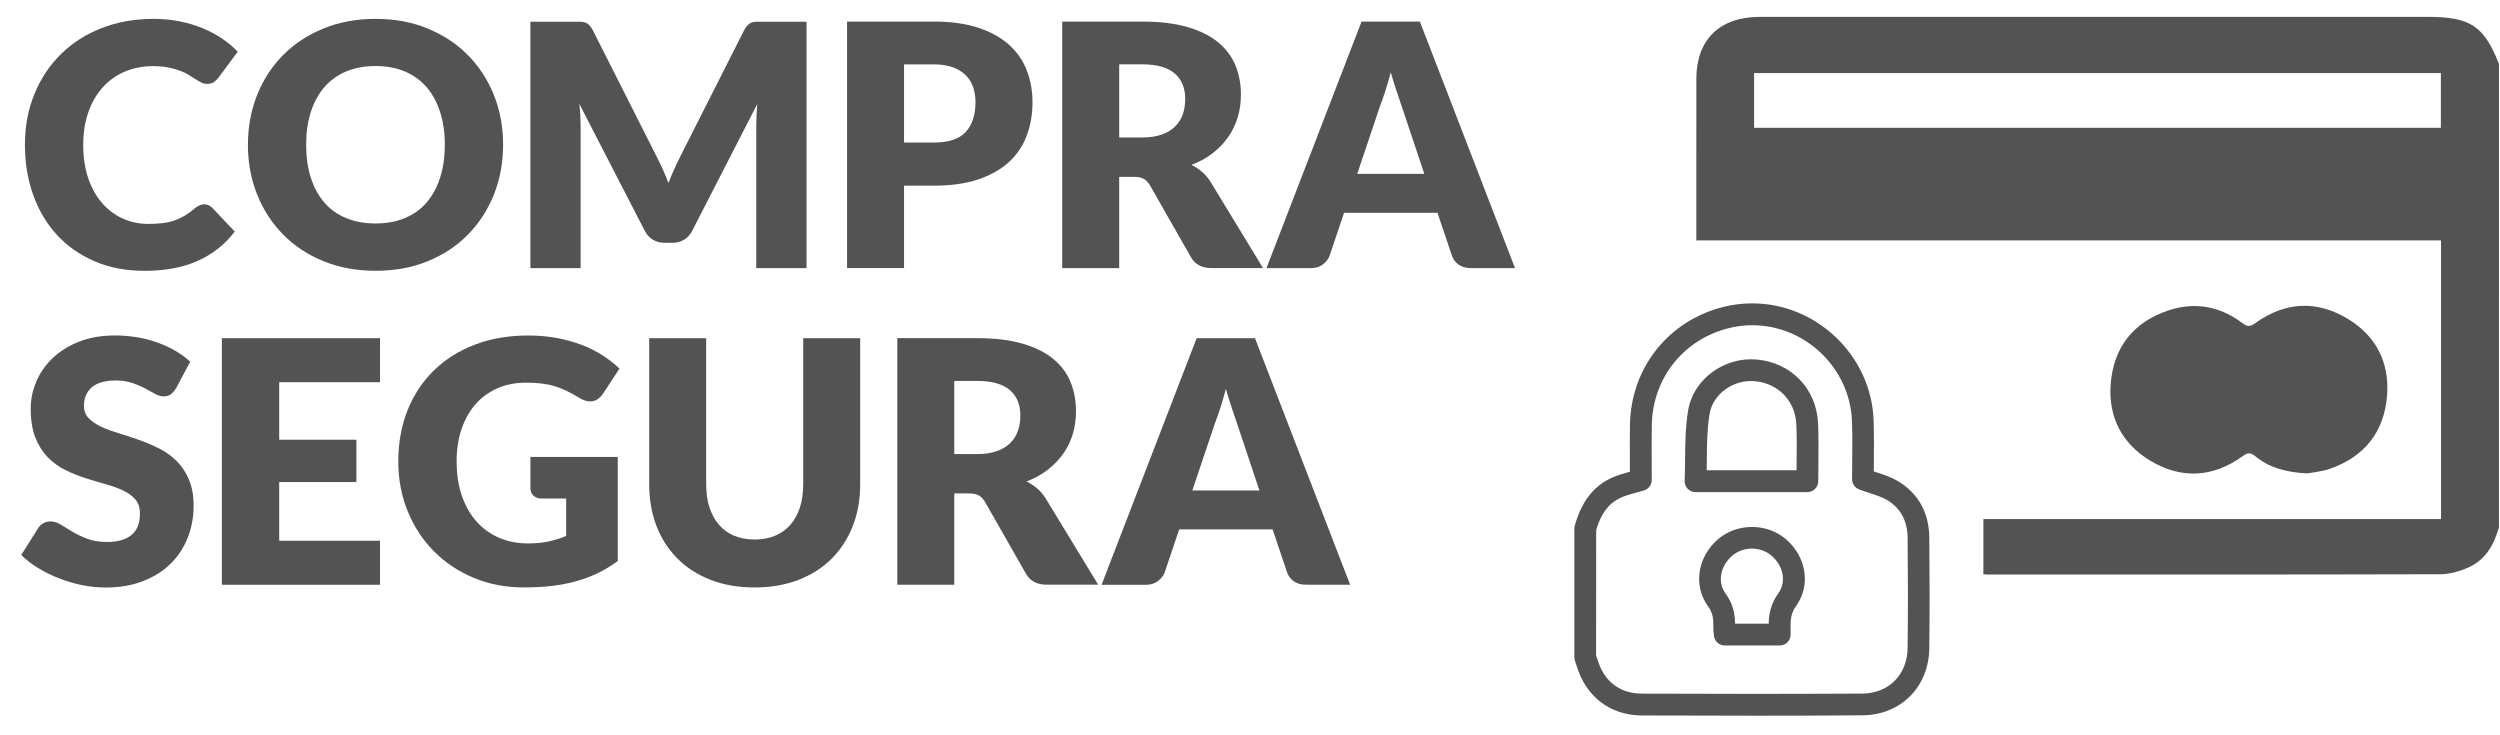
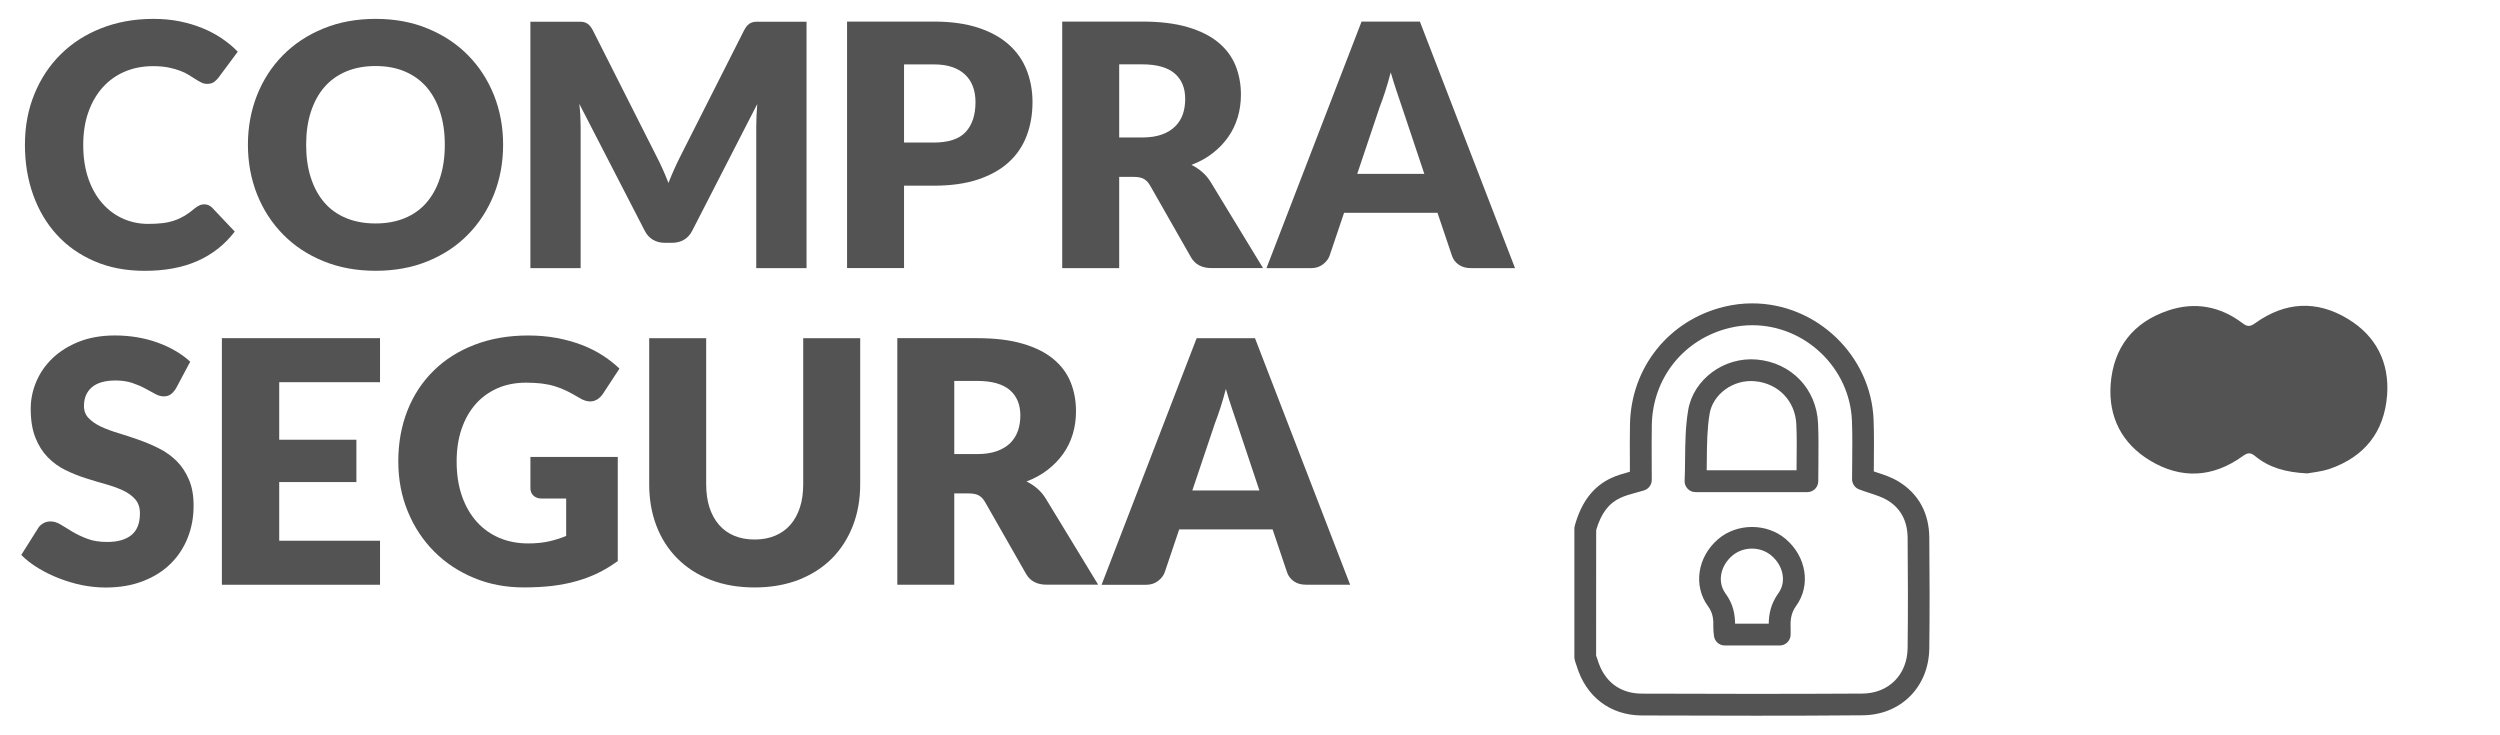
<svg xmlns="http://www.w3.org/2000/svg" width="102" height="30" viewBox="0 0 102 30" fill="none">
-   <path d="M71.567 5.215H99.587V2.981H71.567V5.215ZM101.956 21.52C101.751 22.229 101.411 22.853 100.685 23.164C100.338 23.314 99.942 23.429 99.566 23.429C93.415 23.447 87.263 23.442 81.112 23.442C81.056 23.442 80.996 23.432 80.922 23.429V21.179H99.594V9.809H69.21V9.395C69.21 7.334 69.21 5.272 69.211 3.21C69.212 1.621 70.165 0.689 71.795 0.688C80.882 0.688 89.972 0.688 99.057 0.688C100.788 0.688 101.353 1.063 101.957 2.608L101.956 21.52Z" fill="#535353" />
  <path d="M71.624 29.201C70.079 29.201 68.534 29.198 66.986 29.191C65.695 29.185 64.7 28.425 64.323 27.155C64.314 27.12 64.304 27.092 64.29 27.062C64.271 27.007 64.234 26.887 64.234 26.828V21.568C64.234 21.528 64.239 21.486 64.251 21.448C64.52 20.476 65.01 19.838 65.75 19.498C65.988 19.389 66.238 19.32 66.477 19.253C66.486 19.252 66.493 19.25 66.499 19.247V18.895C66.496 18.38 66.493 17.848 66.503 17.318C66.545 14.986 68.096 13.055 70.362 12.511C70.733 12.421 71.114 12.377 71.49 12.377C74.121 12.377 76.344 14.512 76.443 17.136C76.463 17.708 76.459 18.278 76.454 18.833L76.451 19.233C76.487 19.246 76.522 19.255 76.558 19.27C76.864 19.367 77.18 19.474 77.469 19.651C78.275 20.145 78.708 20.934 78.715 21.934C78.729 23.44 78.734 24.948 78.715 26.454C78.696 28.032 77.546 29.18 75.978 29.184C74.529 29.198 73.076 29.201 71.624 29.201ZM65.121 26.747C65.146 26.816 65.165 26.861 65.177 26.906C65.442 27.802 66.087 28.298 66.991 28.3C69.988 28.312 72.982 28.315 75.977 28.298C77.055 28.293 77.816 27.533 77.831 26.446C77.849 24.945 77.845 23.445 77.831 21.944C77.825 21.257 77.551 20.741 77.009 20.411C76.807 20.287 76.552 20.206 76.285 20.117C76.142 20.069 75.998 20.023 75.851 19.967C75.679 19.903 75.564 19.735 75.564 19.549L75.57 18.825C75.575 18.284 75.581 17.727 75.559 17.171C75.478 15.019 73.654 13.269 71.494 13.269C71.184 13.269 70.874 13.305 70.571 13.379C68.704 13.827 67.429 15.416 67.394 17.334C67.385 17.858 67.387 18.381 67.39 18.888L67.392 19.581C67.392 19.776 67.266 19.947 67.08 20.008C66.954 20.046 66.835 20.079 66.718 20.11C66.507 20.169 66.307 20.223 66.121 20.309C65.634 20.534 65.325 20.942 65.124 21.628L65.121 26.747ZM72.612 26.336H70.371C70.141 26.336 69.949 26.162 69.929 25.933C69.911 25.775 69.902 25.692 69.904 25.606C69.915 25.255 69.883 25.002 69.687 24.735C69.076 23.899 69.253 22.721 70.1 21.996C70.869 21.34 72.078 21.334 72.85 21.986C73.704 22.707 73.891 23.882 73.282 24.721C73.078 25.005 73.043 25.276 73.058 25.622V25.891C73.055 26.138 72.856 26.336 72.612 26.336ZM70.791 25.446H72.164C72.169 25.069 72.243 24.639 72.562 24.198C72.891 23.742 72.765 23.085 72.273 22.668C71.822 22.285 71.122 22.289 70.673 22.675C70.184 23.095 70.064 23.752 70.398 24.21C70.714 24.637 70.786 25.054 70.791 25.446ZM73.74 20.078H69.176C69.055 20.078 68.939 20.029 68.858 19.944C68.772 19.854 68.728 19.739 68.732 19.618C68.745 19.333 68.748 19.046 68.751 18.761C68.757 18.099 68.764 17.412 68.877 16.738C69.084 15.483 70.338 14.546 71.688 14.67C73.09 14.8 74.112 15.867 74.177 17.268C74.199 17.806 74.196 18.345 74.191 18.896L74.185 19.636C74.183 19.88 73.985 20.078 73.74 20.078ZM69.634 19.188H73.299L73.301 18.883C73.307 18.348 73.314 17.826 73.29 17.305C73.245 16.36 72.556 15.642 71.607 15.555C70.712 15.466 69.884 16.089 69.752 16.881C69.65 17.488 69.644 18.109 69.638 18.766C69.636 18.908 69.635 19.048 69.634 19.188Z" fill="#535353" />
  <path d="M94.134 19.315C93.244 19.27 92.571 19.073 92.007 18.607C91.807 18.441 91.687 18.477 91.495 18.616C90.278 19.489 88.991 19.558 87.719 18.789C86.576 18.098 86.017 17.017 86.115 15.678C86.229 14.178 87.034 13.147 88.466 12.667C89.556 12.301 90.586 12.496 91.504 13.192C91.707 13.347 91.824 13.32 92.017 13.182C93.234 12.309 94.52 12.239 95.792 13.01C96.936 13.701 97.493 14.782 97.394 16.119C97.281 17.62 96.472 18.641 95.046 19.131C94.703 19.246 94.332 19.277 94.134 19.315Z" fill="#535353" />
  <path d="M8.331 8.336C8.387 8.336 8.441 8.347 8.498 8.367C8.553 8.388 8.604 8.424 8.656 8.474L9.578 9.448C9.174 9.977 8.669 10.376 8.061 10.646C7.452 10.916 6.735 11.05 5.904 11.05C5.144 11.05 4.46 10.92 3.857 10.659C3.253 10.399 2.742 10.04 2.322 9.582C1.901 9.123 1.58 8.581 1.354 7.953C1.129 7.325 1.017 6.641 1.017 5.906C1.017 5.154 1.146 4.466 1.404 3.838C1.661 3.21 2.018 2.669 2.48 2.213C2.942 1.757 3.493 1.403 4.135 1.151C4.777 0.898 5.485 0.77 6.26 0.77C6.636 0.77 6.991 0.803 7.323 0.869C7.656 0.936 7.966 1.029 8.255 1.146C8.543 1.265 8.81 1.404 9.053 1.569C9.294 1.733 9.512 1.912 9.7 2.109L8.915 3.167C8.865 3.231 8.805 3.291 8.737 3.342C8.668 3.396 8.572 3.422 8.447 3.422C8.365 3.422 8.287 3.404 8.214 3.366C8.14 3.33 8.062 3.284 7.98 3.233C7.895 3.179 7.807 3.122 7.706 3.061C7.61 2.999 7.491 2.941 7.355 2.889C7.219 2.836 7.061 2.792 6.88 2.755C6.699 2.719 6.488 2.699 6.244 2.699C5.82 2.699 5.438 2.774 5.087 2.924C4.738 3.073 4.44 3.287 4.189 3.567C3.939 3.846 3.744 4.181 3.604 4.579C3.465 4.974 3.396 5.418 3.396 5.911C3.396 6.426 3.466 6.885 3.604 7.285C3.743 7.685 3.934 8.023 4.177 8.297C4.418 8.57 4.698 8.779 5.02 8.921C5.338 9.064 5.684 9.135 6.05 9.135C6.26 9.135 6.454 9.124 6.628 9.104C6.802 9.084 6.963 9.048 7.112 8.997C7.262 8.946 7.404 8.88 7.539 8.8C7.672 8.718 7.81 8.619 7.948 8.499C8.003 8.453 8.062 8.415 8.127 8.385C8.195 8.351 8.263 8.336 8.331 8.336Z" fill="#535353" />
  <path d="M20.527 5.906C20.527 6.632 20.401 7.308 20.153 7.934C19.903 8.56 19.549 9.104 19.097 9.567C18.644 10.031 18.096 10.393 17.456 10.656C16.816 10.918 16.106 11.048 15.327 11.048C14.548 11.048 13.837 10.918 13.197 10.656C12.553 10.393 12.004 10.031 11.55 9.567C11.095 9.104 10.74 8.56 10.49 7.934C10.242 7.308 10.115 6.632 10.115 5.906C10.115 5.179 10.242 4.502 10.49 3.876C10.74 3.25 11.095 2.706 11.55 2.247C12.006 1.787 12.554 1.425 13.197 1.163C13.839 0.9 14.548 0.77 15.327 0.77C16.106 0.77 16.818 0.901 17.456 1.167C18.096 1.431 18.643 1.794 19.097 2.255C19.551 2.716 19.903 3.258 20.153 3.883C20.403 4.509 20.527 5.184 20.527 5.906ZM18.148 5.906C18.148 5.407 18.084 4.96 17.953 4.562C17.825 4.165 17.64 3.828 17.4 3.55C17.159 3.274 16.863 3.063 16.516 2.915C16.167 2.768 15.771 2.694 15.325 2.694C14.876 2.694 14.476 2.768 14.125 2.915C13.774 3.063 13.478 3.274 13.238 3.55C12.997 3.828 12.813 4.164 12.684 4.562C12.554 4.96 12.491 5.407 12.491 5.906C12.491 6.408 12.553 6.857 12.684 7.256C12.813 7.654 12.997 7.991 13.238 8.268C13.478 8.545 13.774 8.754 14.125 8.899C14.476 9.044 14.876 9.117 15.325 9.117C15.77 9.117 16.167 9.044 16.516 8.899C16.866 8.754 17.161 8.545 17.4 8.268C17.64 7.991 17.825 7.655 17.953 7.256C18.083 6.857 18.148 6.408 18.148 5.906Z" fill="#535353" />
  <path d="M27.031 6.886C27.116 7.075 27.198 7.269 27.273 7.466C27.351 7.262 27.435 7.067 27.521 6.875C27.606 6.684 27.697 6.498 27.789 6.318L30.361 1.232C30.407 1.144 30.453 1.077 30.502 1.028C30.55 0.98 30.602 0.944 30.663 0.921C30.723 0.899 30.79 0.886 30.867 0.886C30.944 0.886 31.032 0.886 31.132 0.886H32.907V10.939H30.855V5.154C30.855 4.874 30.871 4.571 30.896 4.244L28.242 9.415C28.159 9.577 28.048 9.698 27.909 9.781C27.769 9.864 27.608 9.906 27.431 9.906H27.117C26.937 9.906 26.779 9.864 26.638 9.781C26.498 9.698 26.387 9.577 26.305 9.415L23.636 4.237C23.654 4.398 23.668 4.556 23.677 4.717C23.685 4.875 23.69 5.021 23.69 5.154V10.939H21.64V0.886H23.416C23.516 0.886 23.605 0.886 23.68 0.886C23.756 0.886 23.823 0.899 23.883 0.921C23.941 0.944 23.997 0.98 24.045 1.028C24.093 1.078 24.14 1.145 24.186 1.232L26.765 6.338C26.858 6.515 26.945 6.697 27.031 6.886Z" fill="#535353" />
  <path d="M36.885 7.576V10.938H34.56V0.88H38.094C38.801 0.88 39.407 0.966 39.915 1.132C40.421 1.3 40.839 1.531 41.166 1.825C41.494 2.12 41.736 2.468 41.891 2.868C42.047 3.268 42.126 3.701 42.126 4.166C42.126 4.668 42.045 5.128 41.885 5.547C41.725 5.966 41.48 6.325 41.151 6.624C40.821 6.923 40.4 7.157 39.896 7.325C39.389 7.493 38.789 7.576 38.097 7.576H36.885ZM36.885 5.816H38.094C38.701 5.816 39.136 5.672 39.402 5.383C39.668 5.093 39.8 4.688 39.8 4.168C39.8 3.937 39.767 3.729 39.698 3.54C39.629 3.351 39.527 3.187 39.384 3.053C39.245 2.917 39.069 2.811 38.853 2.737C38.641 2.664 38.388 2.627 38.094 2.627H36.885V5.816Z" fill="#535353" />
  <path d="M45.663 7.217V10.939H43.338V0.88H46.598C47.321 0.88 47.941 0.955 48.452 1.105C48.964 1.254 49.381 1.463 49.704 1.729C50.027 1.996 50.262 2.312 50.41 2.676C50.556 3.039 50.63 3.436 50.63 3.864C50.63 4.189 50.585 4.499 50.498 4.788C50.411 5.077 50.282 5.347 50.109 5.592C49.937 5.838 49.724 6.057 49.477 6.25C49.227 6.444 48.94 6.603 48.611 6.727C48.769 6.805 48.913 6.901 49.048 7.016C49.183 7.132 49.301 7.271 49.402 7.438L51.532 10.938H49.429C49.04 10.938 48.76 10.791 48.592 10.497L46.928 7.577C46.855 7.447 46.768 7.356 46.67 7.3C46.572 7.244 46.431 7.217 46.254 7.217L45.663 7.217ZM45.663 5.609H46.598C46.912 5.609 47.184 5.569 47.407 5.487C47.629 5.406 47.811 5.295 47.951 5.153C48.093 5.011 48.197 4.843 48.263 4.651C48.327 4.46 48.356 4.255 48.356 4.034C48.356 3.592 48.215 3.246 47.929 2.999C47.643 2.751 47.199 2.625 46.598 2.625H45.663V5.609Z" fill="#535353" />
  <path d="M61.813 10.939H60.012C59.809 10.939 59.645 10.892 59.513 10.797C59.382 10.705 59.291 10.584 59.241 10.437L58.649 8.682H54.838L54.246 10.437C54.199 10.566 54.112 10.68 53.976 10.785C53.845 10.888 53.68 10.941 53.488 10.941H51.672L55.551 0.882H57.932L61.813 10.939ZM55.375 7.093H58.112L57.19 4.337C57.133 4.163 57.06 3.956 56.982 3.721C56.9 3.482 56.821 3.225 56.742 2.951C56.67 3.232 56.593 3.492 56.516 3.731C56.438 3.972 56.364 4.178 56.296 4.352L55.375 7.093Z" fill="#535353" />
  <path d="M7.183 15.841C7.113 15.951 7.042 16.036 6.966 16.089C6.891 16.145 6.795 16.172 6.673 16.172C6.568 16.172 6.454 16.139 6.333 16.073C6.212 16.008 6.074 15.932 5.921 15.849C5.767 15.765 5.591 15.69 5.394 15.623C5.195 15.559 4.97 15.524 4.719 15.524C4.285 15.524 3.961 15.617 3.745 15.803C3.532 15.99 3.426 16.242 3.426 16.561C3.426 16.765 3.489 16.932 3.62 17.063C3.749 17.196 3.916 17.311 4.124 17.41C4.333 17.505 4.571 17.595 4.841 17.675C5.109 17.757 5.382 17.844 5.663 17.945C5.942 18.044 6.217 18.16 6.485 18.295C6.753 18.427 6.992 18.6 7.202 18.805C7.409 19.011 7.579 19.266 7.706 19.563C7.836 19.859 7.899 20.216 7.899 20.635C7.899 21.099 7.819 21.537 7.658 21.942C7.498 22.345 7.265 22.701 6.96 23C6.655 23.302 6.279 23.538 5.832 23.711C5.384 23.884 4.878 23.971 4.307 23.971C3.995 23.971 3.678 23.938 3.356 23.876C3.032 23.809 2.717 23.715 2.415 23.598C2.112 23.48 1.828 23.342 1.562 23.18C1.295 23.019 1.064 22.84 0.867 22.642L1.555 21.55C1.605 21.467 1.676 21.401 1.768 21.349C1.859 21.297 1.958 21.274 2.063 21.274C2.199 21.274 2.339 21.318 2.479 21.404C2.62 21.492 2.778 21.587 2.954 21.694C3.13 21.799 3.334 21.897 3.563 21.982C3.792 22.071 4.063 22.112 4.375 22.112C4.799 22.112 5.125 22.02 5.359 21.833C5.592 21.645 5.709 21.351 5.709 20.946C5.709 20.71 5.646 20.519 5.517 20.371C5.387 20.224 5.219 20.102 5.011 20.006C4.804 19.911 4.565 19.825 4.299 19.751C4.034 19.678 3.762 19.595 3.481 19.506C3.2 19.417 2.928 19.305 2.662 19.175C2.396 19.045 2.159 18.87 1.95 18.658C1.742 18.445 1.571 18.177 1.445 17.858C1.317 17.541 1.253 17.145 1.253 16.675C1.253 16.298 1.328 15.929 1.48 15.572C1.631 15.213 1.854 14.892 2.147 14.612C2.44 14.333 2.8 14.108 3.227 13.939C3.654 13.771 4.142 13.687 4.692 13.687C4.999 13.687 5.298 13.711 5.59 13.76C5.881 13.809 6.158 13.879 6.418 13.974C6.679 14.067 6.924 14.18 7.151 14.311C7.378 14.442 7.58 14.591 7.761 14.757L7.183 15.841Z" fill="#535353" />
  <path d="M15.505 13.797V15.594H11.392V17.941H14.541V19.668H11.392V22.062H15.505V23.858H9.053V13.797H15.505Z" fill="#535353" />
  <path d="M21.545 22.172C21.865 22.172 22.152 22.144 22.398 22.088C22.645 22.032 22.879 21.958 23.1 21.867V20.341H22.111C21.965 20.341 21.85 20.302 21.766 20.223C21.683 20.144 21.641 20.047 21.641 19.925V18.643H25.205V22.89C24.948 23.079 24.681 23.242 24.405 23.376C24.128 23.512 23.832 23.623 23.518 23.711C23.203 23.801 22.869 23.863 22.514 23.907C22.159 23.947 21.776 23.967 21.368 23.967C20.634 23.967 19.954 23.837 19.332 23.577C18.708 23.317 18.166 22.958 17.712 22.5C17.254 22.04 16.898 21.499 16.639 20.871C16.38 20.243 16.25 19.558 16.25 18.823C16.25 18.071 16.376 17.384 16.621 16.756C16.869 16.128 17.223 15.587 17.685 15.131C18.145 14.675 18.702 14.321 19.356 14.069C20.009 13.816 20.741 13.688 21.546 13.688C21.965 13.688 22.356 13.722 22.723 13.791C23.089 13.86 23.427 13.955 23.739 14.074C24.049 14.194 24.332 14.336 24.588 14.501C24.846 14.667 25.075 14.847 25.274 15.039L24.601 16.066C24.537 16.161 24.459 16.238 24.37 16.295C24.278 16.351 24.183 16.378 24.078 16.378C23.94 16.378 23.798 16.331 23.652 16.241C23.468 16.131 23.297 16.037 23.133 15.955C22.97 15.874 22.803 15.809 22.634 15.758C22.464 15.706 22.283 15.67 22.098 15.647C21.909 15.625 21.7 15.613 21.465 15.613C21.029 15.613 20.637 15.69 20.289 15.844C19.94 16 19.643 16.217 19.398 16.496C19.155 16.776 18.965 17.113 18.83 17.508C18.697 17.9 18.631 18.341 18.631 18.825C18.631 19.359 18.704 19.832 18.851 20.247C18.996 20.663 19.201 21.011 19.46 21.298C19.719 21.583 20.026 21.8 20.382 21.95C20.734 22.097 21.123 22.172 21.545 22.172Z" fill="#535353" />
  <path d="M30.79 22.012C31.104 22.012 31.38 21.96 31.626 21.856C31.871 21.753 32.078 21.605 32.248 21.411C32.416 21.217 32.547 20.982 32.637 20.703C32.728 20.424 32.771 20.108 32.771 19.756V13.798H35.096V19.756C35.096 20.37 34.997 20.939 34.797 21.453C34.595 21.968 34.312 22.411 33.941 22.785C33.569 23.157 33.116 23.447 32.586 23.657C32.053 23.861 31.455 23.968 30.79 23.968C30.121 23.968 29.52 23.864 28.99 23.657C28.456 23.45 28.007 23.157 27.635 22.785C27.264 22.411 26.979 21.968 26.782 21.453C26.585 20.939 26.487 20.37 26.487 19.756V13.798H28.812V19.751C28.812 20.104 28.856 20.421 28.944 20.698C29.036 20.977 29.163 21.214 29.333 21.41C29.503 21.608 29.71 21.756 29.956 21.859C30.199 21.961 30.477 22.012 30.79 22.012Z" fill="#535353" />
  <path d="M38.934 20.134V23.856H36.61V13.797H39.871C40.594 13.797 41.213 13.872 41.724 14.022C42.235 14.171 42.653 14.38 42.975 14.646C43.299 14.913 43.534 15.229 43.681 15.593C43.828 15.956 43.901 16.353 43.901 16.78C43.901 17.105 43.858 17.415 43.771 17.704C43.684 17.993 43.556 18.264 43.382 18.508C43.21 18.754 42.997 18.973 42.748 19.166C42.499 19.36 42.211 19.519 41.883 19.643C42.041 19.721 42.186 19.816 42.319 19.931C42.454 20.048 42.573 20.186 42.674 20.353L44.805 23.855H42.7C42.311 23.855 42.029 23.708 41.862 23.413L40.197 20.494C40.124 20.364 40.036 20.273 39.94 20.216C39.841 20.16 39.7 20.132 39.523 20.132H38.933V20.134H38.934ZM38.934 18.526H39.871C40.185 18.526 40.456 18.485 40.678 18.404C40.9 18.323 41.083 18.212 41.225 18.07C41.365 17.928 41.468 17.759 41.535 17.568C41.599 17.377 41.63 17.172 41.63 16.951C41.63 16.509 41.488 16.162 41.201 15.915C40.914 15.669 40.471 15.542 39.871 15.542H38.934V18.526Z" fill="#535353" />
  <path d="M55.085 23.856H53.285C53.082 23.856 52.917 23.809 52.786 23.715C52.656 23.622 52.564 23.502 52.513 23.354L51.922 21.599H48.111L47.519 23.354C47.472 23.484 47.384 23.597 47.249 23.703C47.117 23.806 46.953 23.859 46.761 23.859H44.944L48.823 13.799H51.204L55.085 23.856ZM48.647 20.011H51.384L50.463 17.254C50.405 17.081 50.333 16.873 50.255 16.638C50.173 16.399 50.094 16.143 50.016 15.869C49.942 16.149 49.866 16.41 49.789 16.649C49.711 16.89 49.636 17.096 49.569 17.27L48.647 20.011Z" fill="#535353" />
</svg>